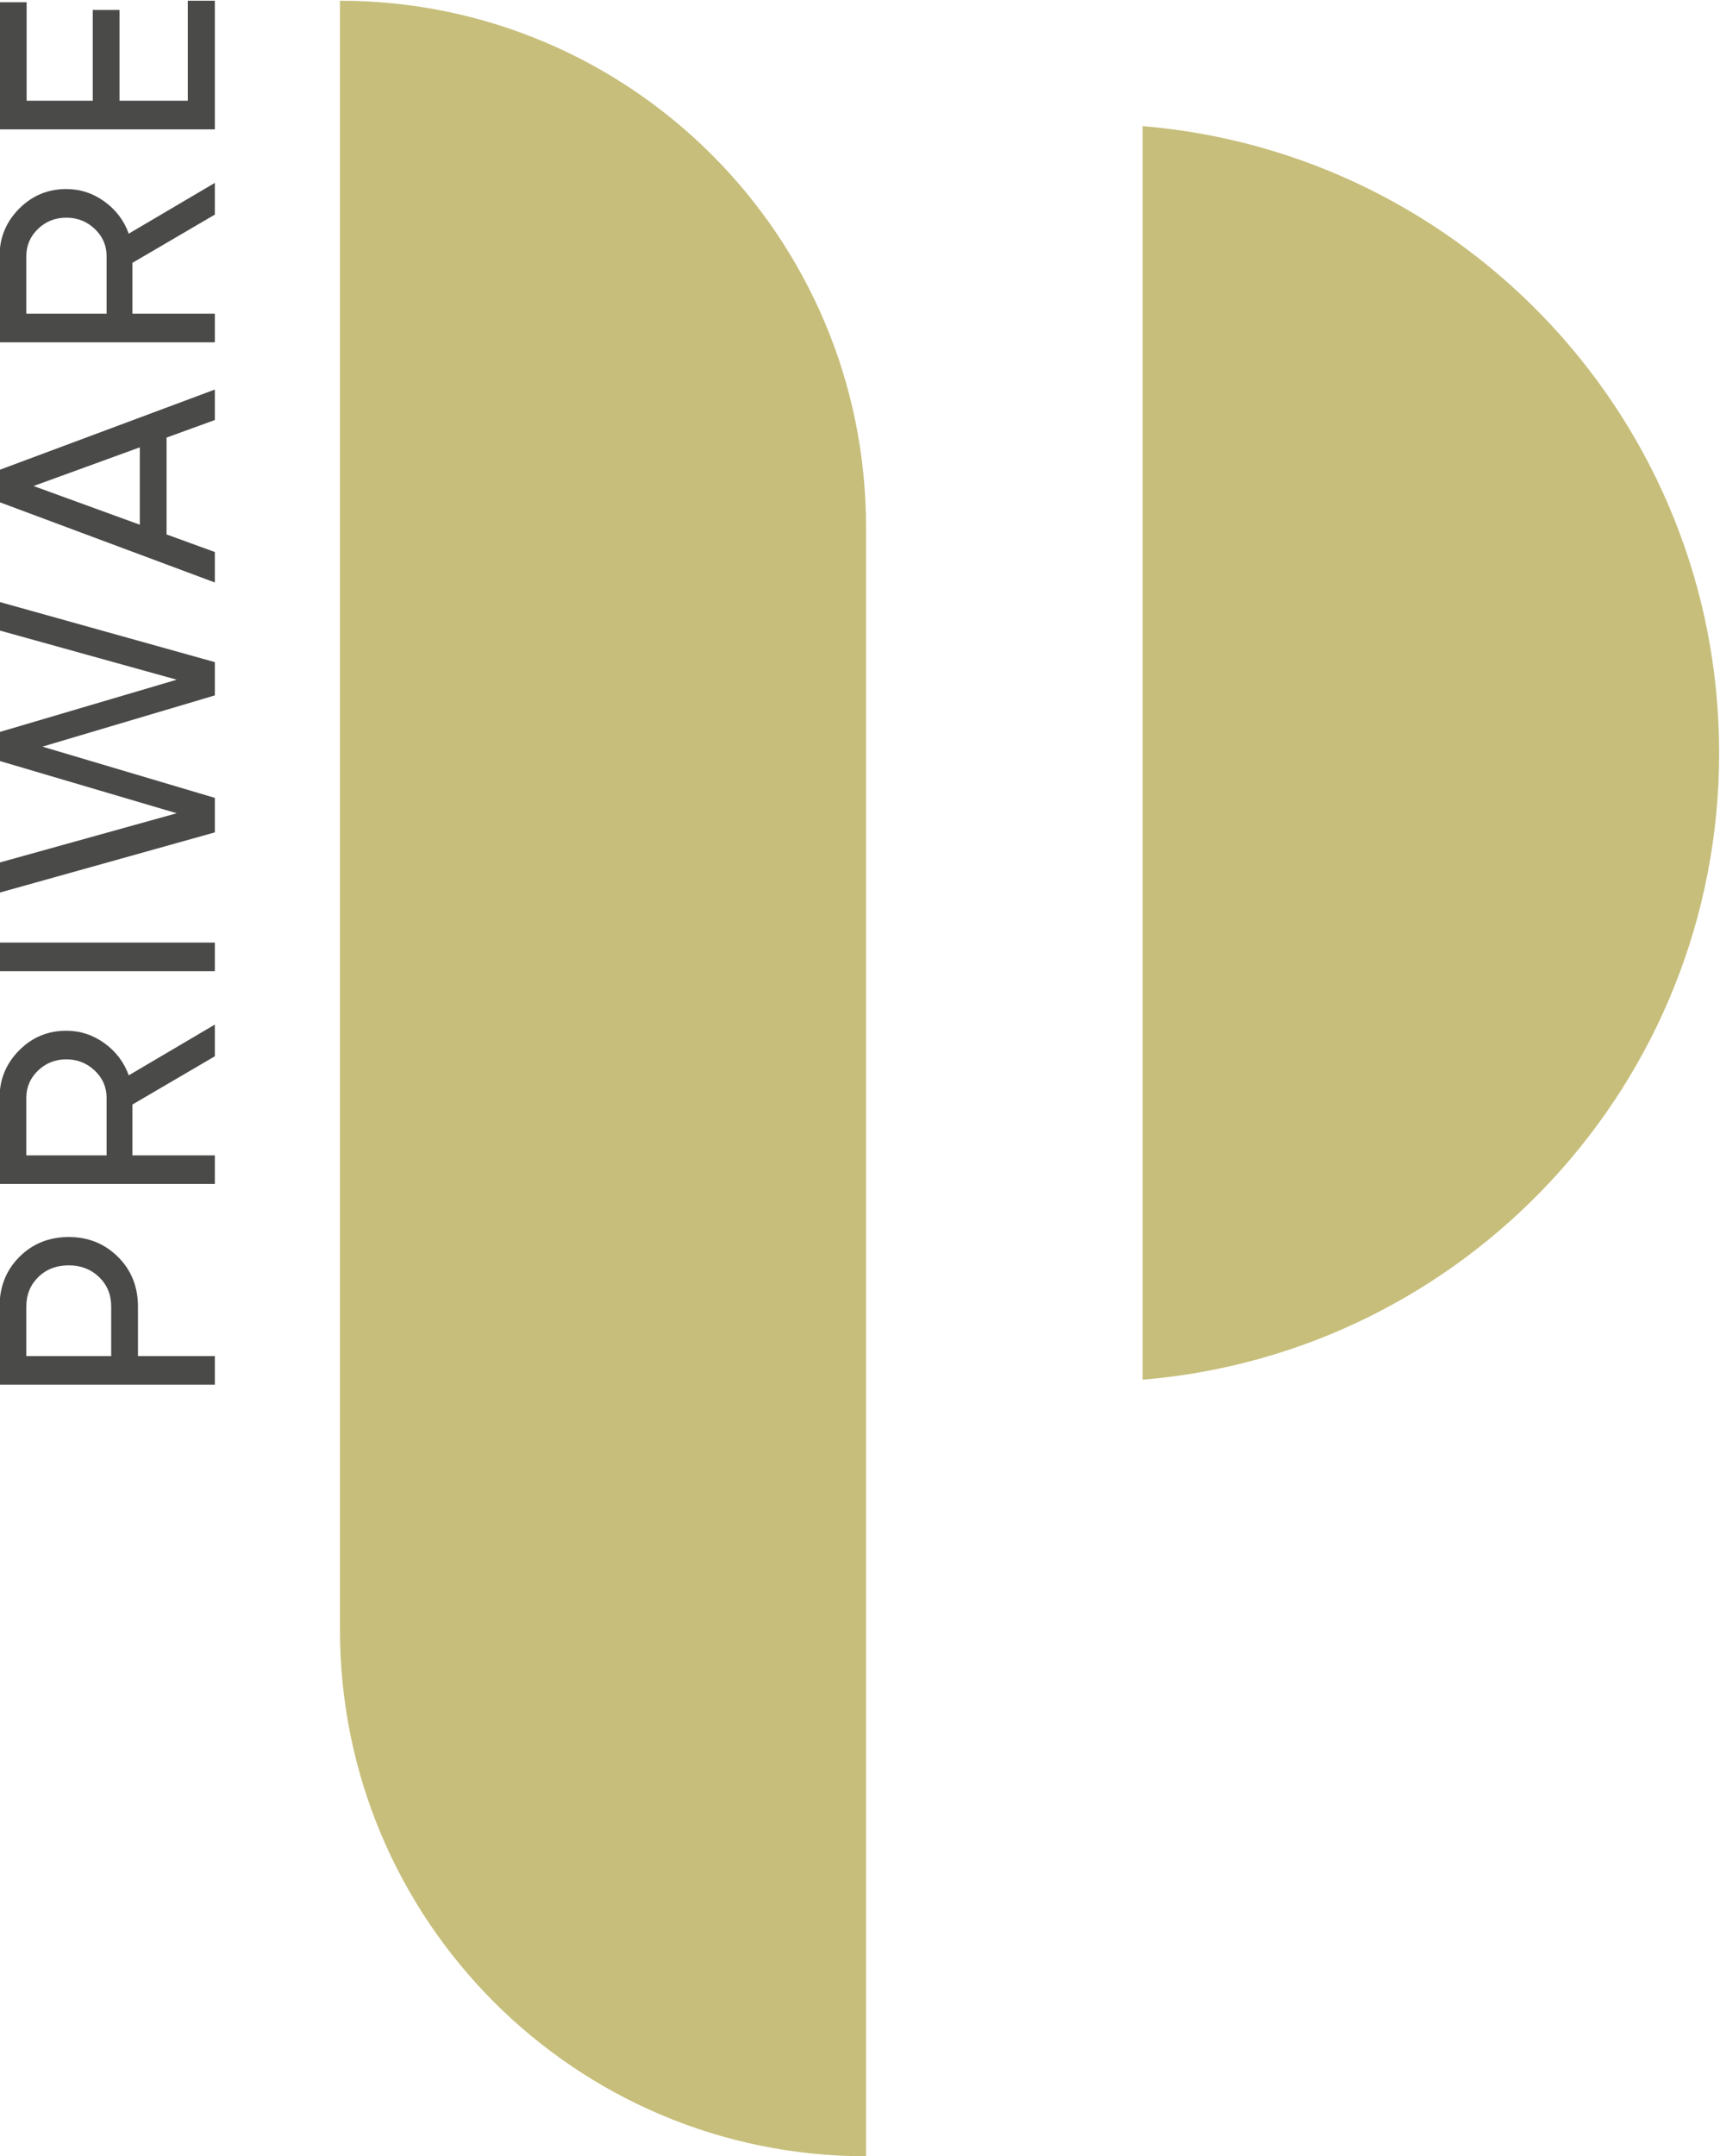
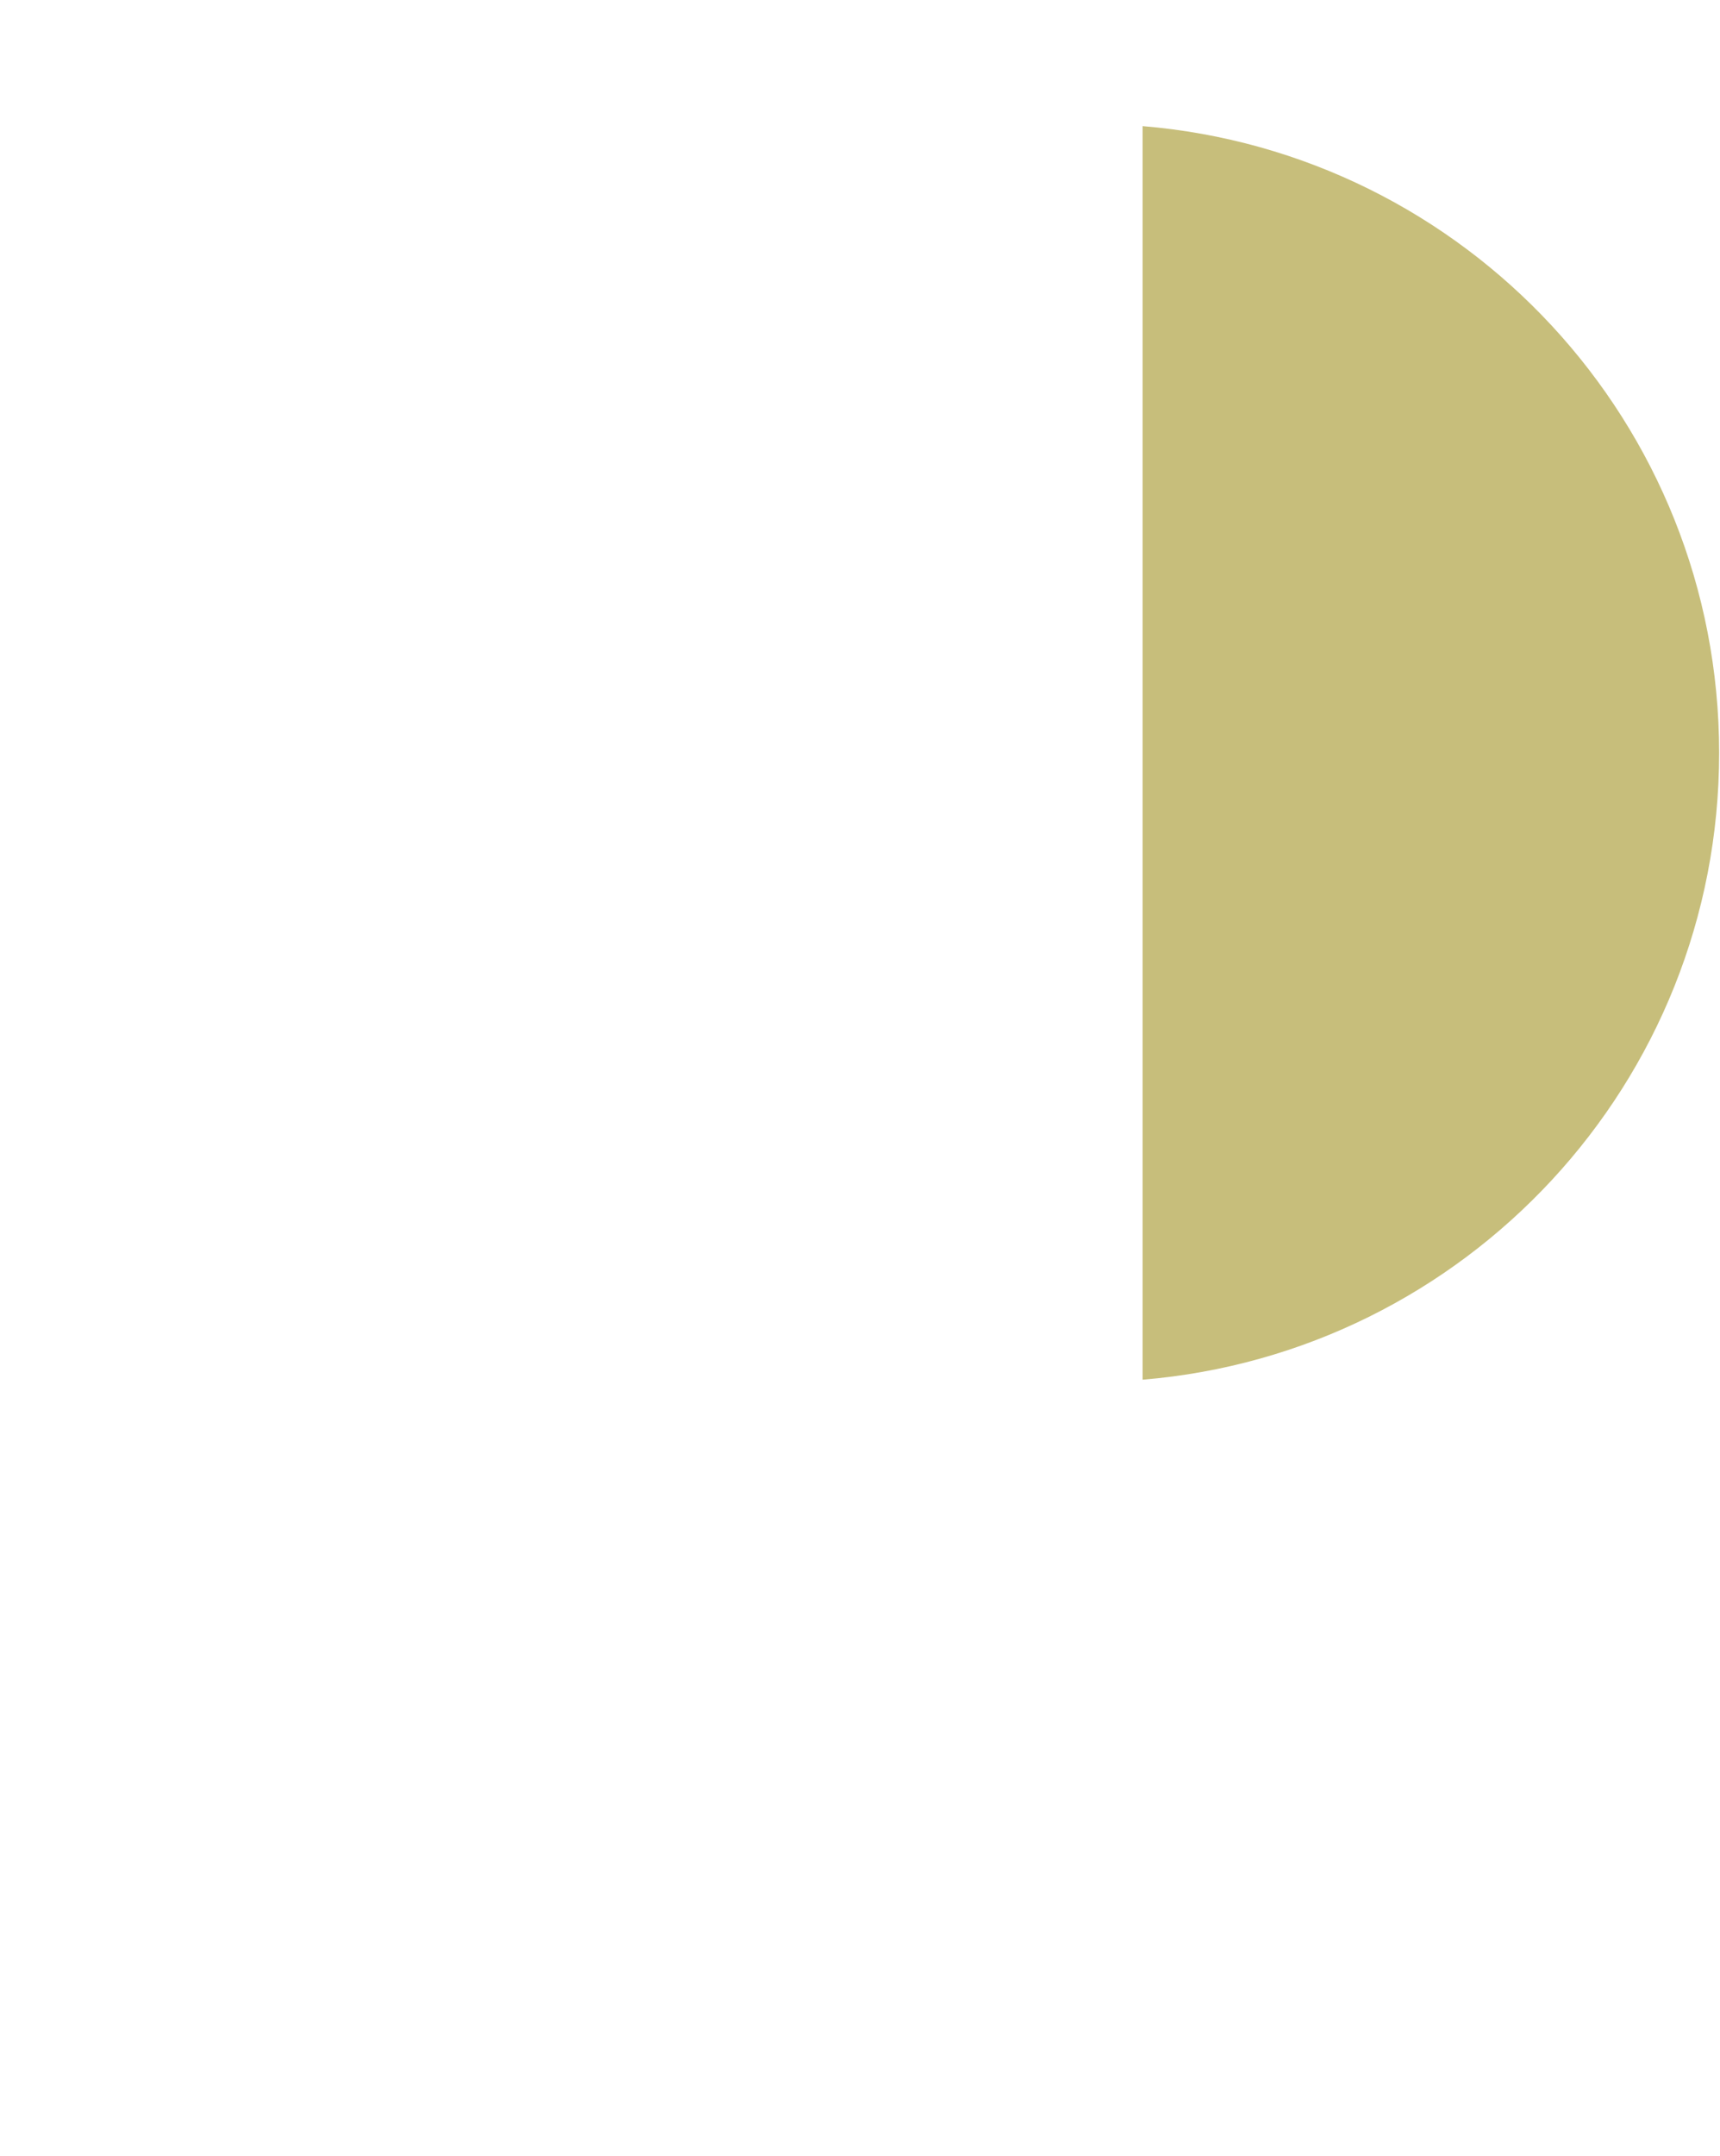
<svg xmlns="http://www.w3.org/2000/svg" viewBox="0 0 370.167 463.763" height="463.763" width="370.167" xml:space="preserve" id="svg861" version="1.1">
  <defs id="defs865">
    <clipPath id="clipPath877" clipPathUnits="userSpaceOnUse">
      <path id="path875" d="M 0,0 H 841.89 V 595.276 H 0 Z" />
    </clipPath>
  </defs>
  <g transform="matrix(1.333,0,0,-1.333,-376.176,628.732)" id="g869">
    <g id="g871">
      <g clip-path="url(#clipPath877)" id="g873">
        <g transform="translate(422.024,123.727)" id="g879">
-           <path id="path881" style="fill:#c7be7b;fill-opacity:1;fill-rule:nonzero;stroke:none" d="M 0,0 V 0 C -46.907,0 -84.933,38.026 -84.933,84.933 V 347.822 C -38.026,347.822 0,309.796 0,262.889 Z" />
-         </g>
+           </g>
        <g transform="translate(559.758,350.175)" id="g883">
          <path id="path885" style="fill:#c7be7b;fill-opacity:1;fill-rule:nonzero;stroke:none" d="M 0,0 C 0,53.23 -40.968,96.818 -93.081,101.14 V -101.14 C -40.968,-96.818 0,-53.229 0,0" />
        </g>
        <g transform="translate(282.132,248.224)" id="g887">
-           <path id="path889" style="fill:#4a4a49;fill-opacity:1;fill-rule:nonzero;stroke:none" d="M 0,0 H 34.758 V 4.618 H 22.344 v 7.994 c 0,3.211 -1.075,5.884 -3.227,8.019 -2.152,2.135 -4.8,3.203 -7.945,3.203 -3.178,0 -5.834,-1.068 -7.969,-3.203 C 1.068,18.496 0,15.823 0,12.612 Z M 18.024,4.618 H 4.32 v 7.994 c 0,1.92 0.645,3.508 1.936,4.767 1.291,1.257 2.93,1.887 4.916,1.887 1.954,0 3.584,-0.63 4.891,-1.887 1.308,-1.259 1.961,-2.847 1.961,-4.767 z M 34.758,58.114 20.855,49.922 c -0.761,2.118 -2.069,3.848 -3.923,5.188 -1.854,1.341 -3.906,2.011 -6.157,2.011 -2.979,0 -5.519,-1.059 -7.622,-3.178 C 1.051,51.825 0,49.276 0,46.297 V 32.394 h 34.758 v 4.618 H 21.45 v 8.203 L 34.758,53 Z M 4.32,46.297 c 0,1.721 0.629,3.185 1.887,4.394 1.258,1.208 2.78,1.813 4.568,1.813 1.787,0 3.319,-0.605 4.593,-1.813 1.275,-1.209 1.912,-2.673 1.912,-4.394 V 37.012 H 4.32 Z m 30.438,25.05 H 0 v -4.618 h 34.758 z m 0,23.347 -27.841,8.27 27.841,8.269 v 5.363 L 0,126.308 V 121.71 L 28.604,113.765 0,105.322 v -4.665 L 28.599,92.215 0,84.26 v -4.855 l 34.758,9.722 z m 0,65.89 L 0,147.624 v -5.214 l 34.758,-12.959 v 4.915 l -7.796,2.838 v 15.628 l 7.796,2.836 z M 5.483,145.017 22.642,151.26 v -12.486 z m 29.275,48.913 -13.903,-8.192 c -0.761,2.118 -2.069,3.848 -3.923,5.188 -1.854,1.341 -3.906,2.011 -6.157,2.011 -2.979,0 -5.519,-1.059 -7.622,-3.177 C 1.051,187.641 0,185.092 0,182.113 V 168.21 h 34.758 v 4.618 H 21.45 v 8.203 l 13.308,7.785 z M 4.32,182.113 c 0,1.721 0.629,3.185 1.887,4.394 1.258,1.208 2.78,1.813 4.568,1.813 1.787,0 3.319,-0.605 4.593,-1.813 1.275,-1.209 1.912,-2.673 1.912,-4.394 v -9.285 H 4.32 Z m 15.045,25.074 v 14.648 h -4.32 V 207.187 H 4.37 v 15.89 H 0 V 202.57 h 34.758 v 20.755 h -4.37 v -16.138 z" />
-         </g>
+           </g>
      </g>
    </g>
  </g>
</svg>